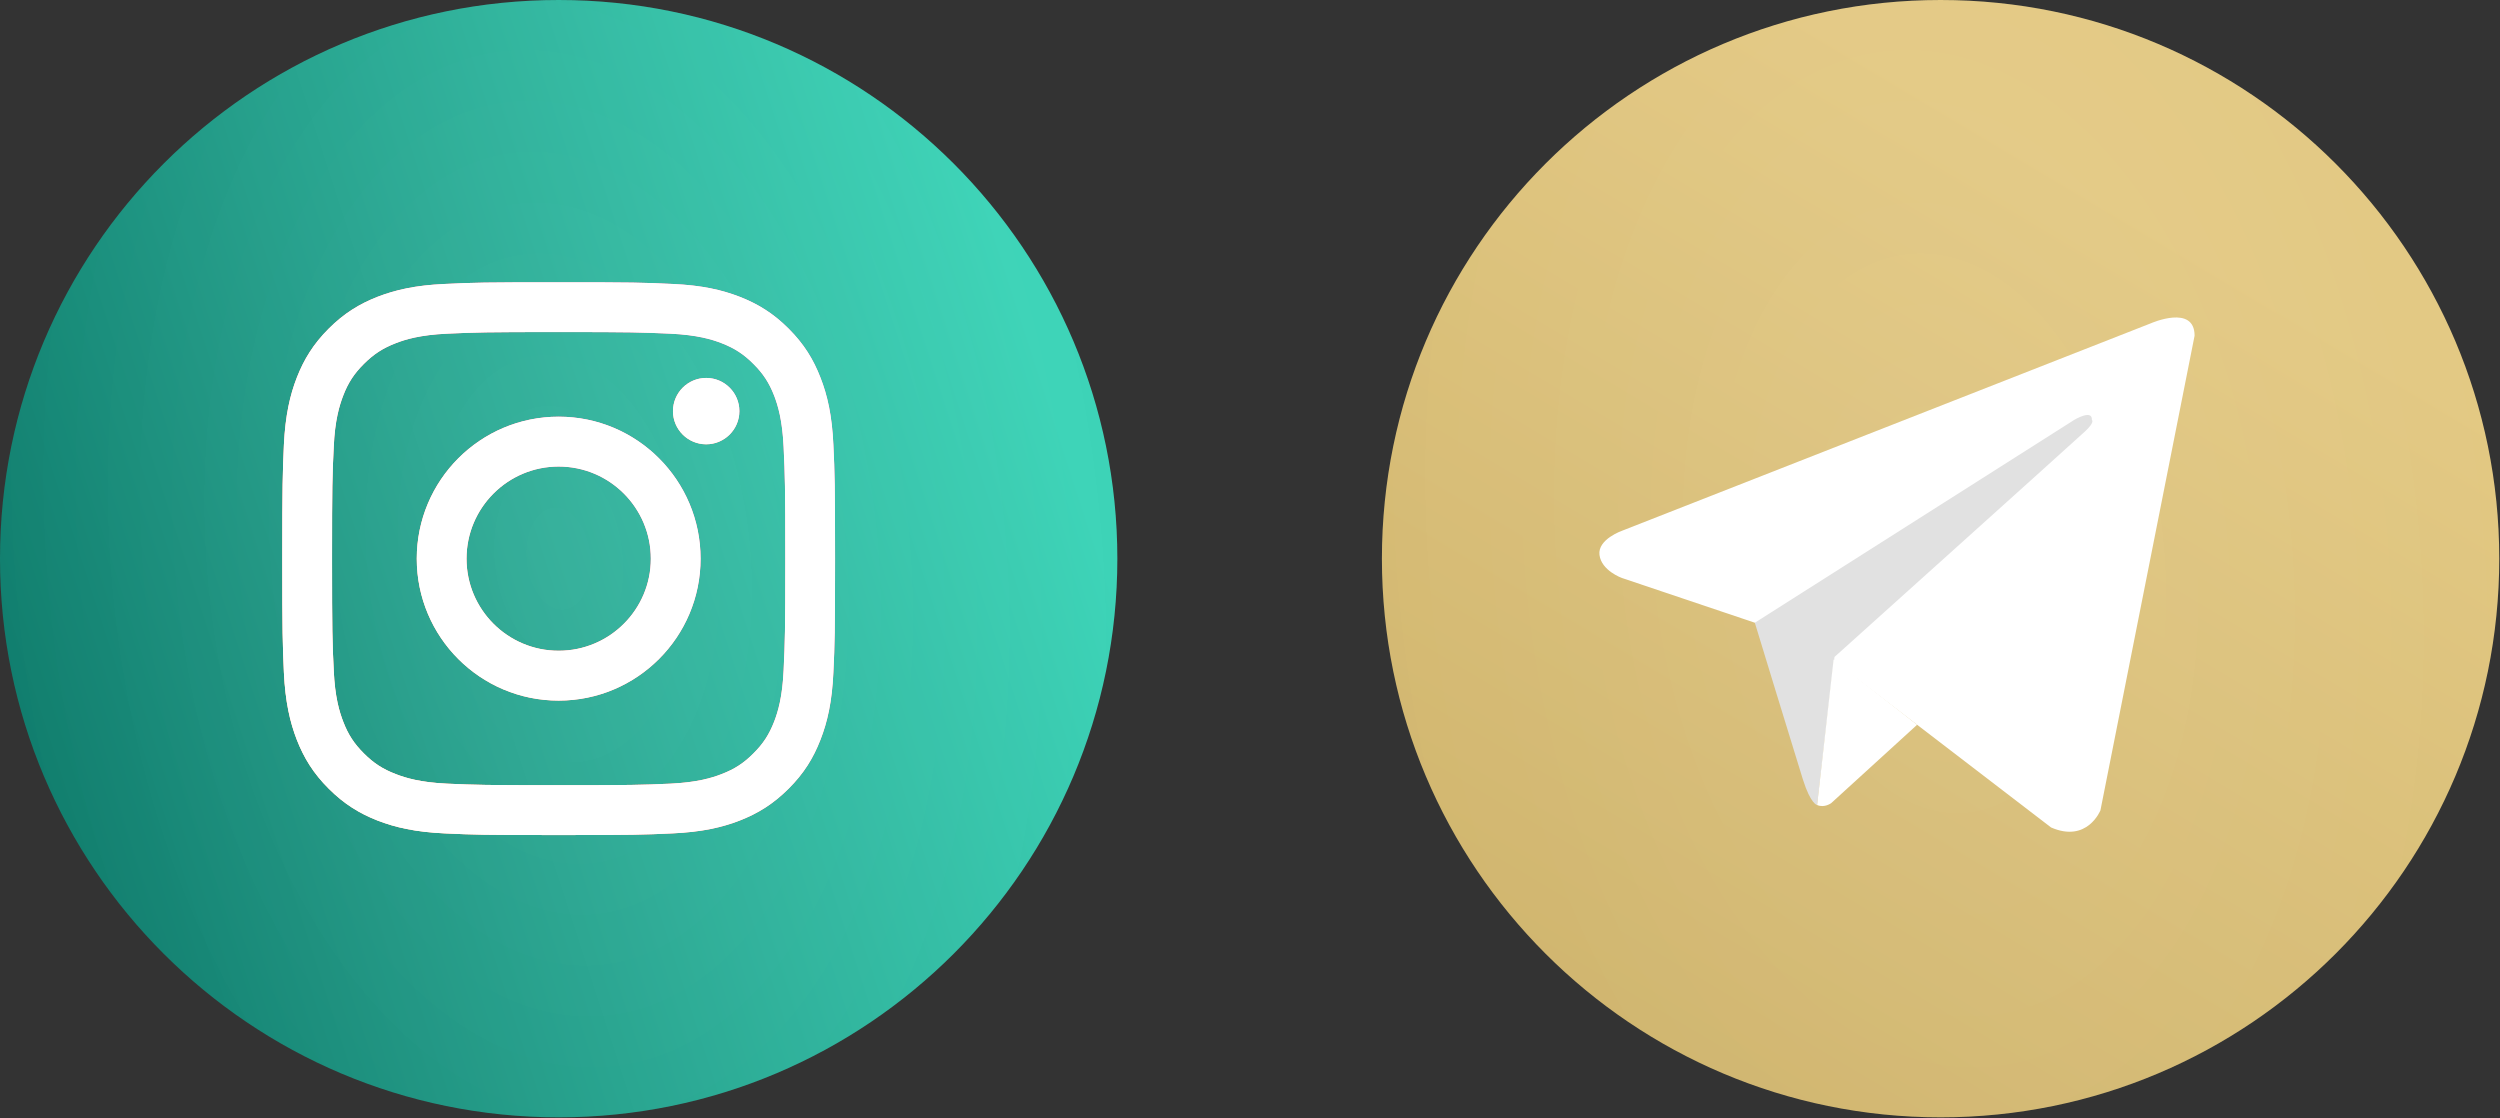
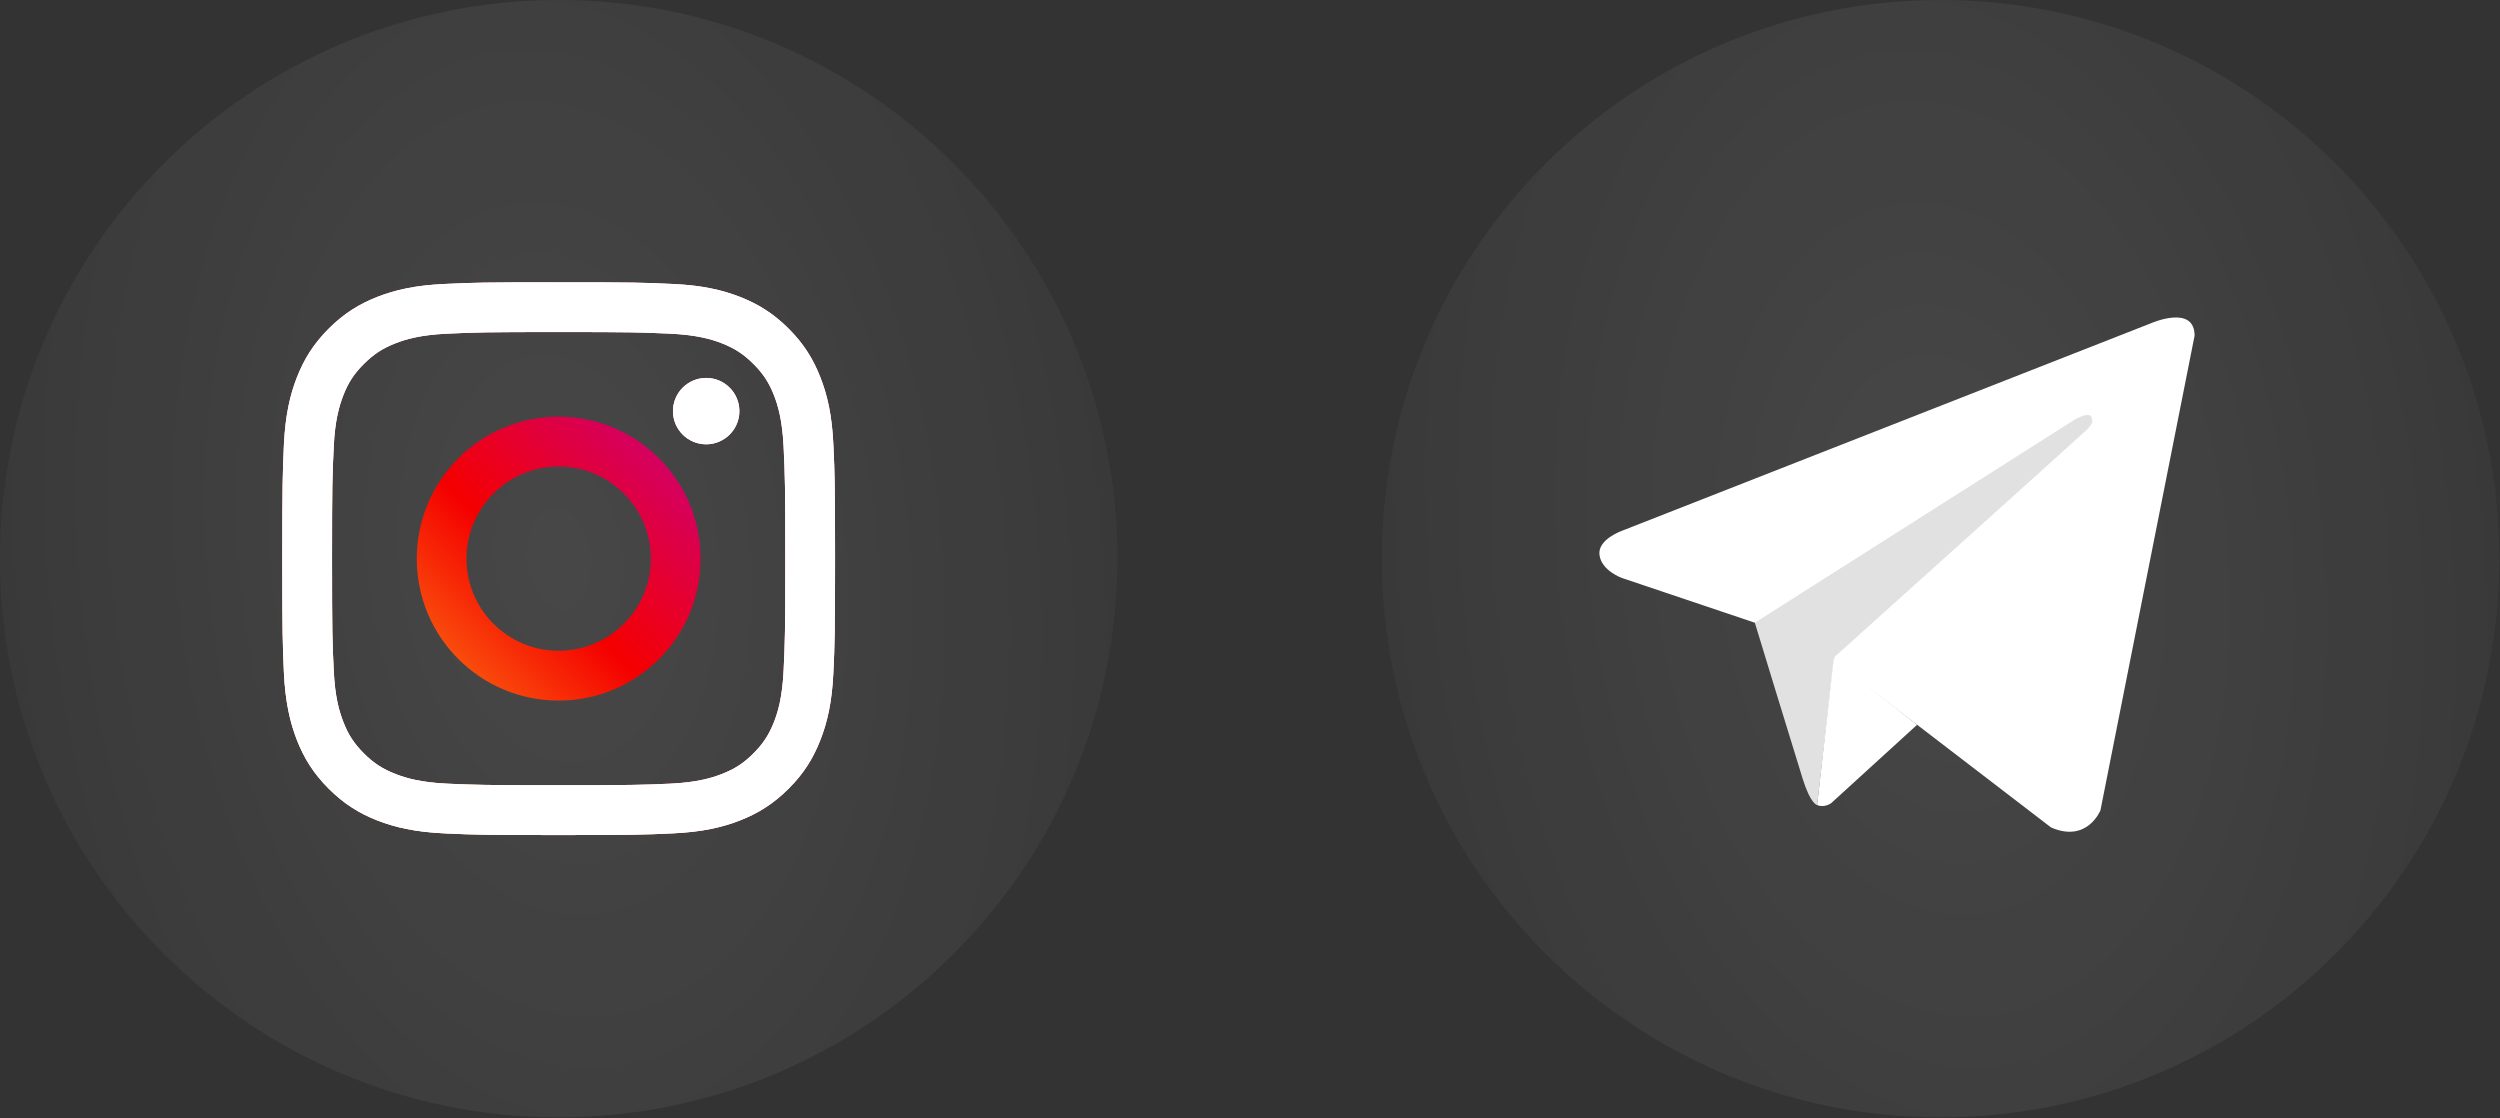
<svg xmlns="http://www.w3.org/2000/svg" width="199" height="89" viewBox="0 0 199 89" fill="none">
  <rect x="0" y="0" width="199" height="89" fill="#333333" stroke="none" />
-   <path d="M154.471 0C129.91 0 110 19.91 110 44.471C110 69.031 129.91 88.941 154.471 88.941C179.031 88.941 198.941 69.031 198.941 44.471C198.941 19.91 179.031 0 154.471 0Z" fill="url(#paint0_linear_187_1083)" />
  <path d="M154.471 0C129.91 0 110 19.91 110 44.471C110 69.031 129.91 88.941 154.471 88.941C179.031 88.941 198.941 69.031 198.941 44.471C198.941 19.91 179.031 0 154.471 0Z" fill="url(#paint1_diamond_187_1083)" fill-opacity="0.1" />
  <path d="M174.689 26.721L167.195 64.503C167.195 64.503 166.148 67.123 163.265 65.866L145.973 52.608L139.685 49.569L129.099 46.005C129.099 46.005 127.475 45.429 127.318 44.171C127.161 42.914 129.152 42.233 129.152 42.233L171.23 25.726C171.23 25.726 174.689 24.206 174.689 26.721Z" fill="white" />
  <path d="M144.643 64.079C144.643 64.079 144.138 64.032 143.509 62.04C142.881 60.049 139.684 49.569 139.684 49.569L165.099 33.429C165.099 33.429 166.566 32.538 166.514 33.429C166.514 33.429 166.776 33.586 165.99 34.32C165.204 35.054 146.025 52.294 146.025 52.294" fill="#E1E1E1" />
  <path d="M152.603 57.691L145.763 63.928C145.763 63.928 145.229 64.333 144.643 64.079L145.953 52.495" fill="white" />
-   <path d="M44.471 0C19.91 0 0 19.91 0 44.471C0 69.031 19.91 88.941 44.471 88.941C69.031 88.941 88.941 69.031 88.941 44.471C88.941 19.91 69.031 0 44.471 0Z" fill="url(#paint2_linear_187_1083)" />
  <path d="M44.471 0C19.91 0 0 19.91 0 44.471C0 69.031 19.91 88.941 44.471 88.941C69.031 88.941 88.941 69.031 88.941 44.471C88.941 19.91 69.031 0 44.471 0Z" fill="url(#paint3_diamond_187_1083)" fill-opacity="0.1" />
  <path d="M62.376 53.359C62.278 55.505 61.919 56.67 61.621 57.444C61.221 58.471 60.744 59.205 59.97 59.974C59.205 60.744 58.471 61.22 57.444 61.616C56.67 61.918 55.5 62.278 53.355 62.38C51.036 62.483 50.349 62.504 44.468 62.504C38.592 62.504 37.9 62.483 35.581 62.38C33.435 62.278 32.271 61.918 31.497 61.616C30.465 61.22 29.737 60.744 28.967 59.974C28.192 59.205 27.714 58.471 27.32 57.444C27.022 56.67 26.658 55.505 26.565 53.359C26.452 51.04 26.431 50.342 26.431 44.473C26.431 38.593 26.452 37.9 26.565 35.581C26.658 33.436 27.022 32.271 27.32 31.491C27.714 30.465 28.192 29.736 28.967 28.966C29.737 28.197 30.465 27.72 31.497 27.32C32.271 27.017 33.435 26.662 35.581 26.56C37.9 26.458 38.592 26.431 44.468 26.431C50.349 26.431 51.036 26.458 53.355 26.56C55.5 26.662 56.67 27.017 57.444 27.32C58.471 27.72 59.205 28.197 59.97 28.966C60.744 29.736 61.221 30.465 61.621 31.491C61.919 32.271 62.278 33.436 62.376 35.581C62.484 37.9 62.51 38.593 62.51 44.473C62.51 50.342 62.484 51.04 62.376 53.359V53.359ZM66.337 35.4C66.229 33.056 65.859 31.455 65.311 30.06C64.752 28.613 64.002 27.386 62.776 26.16C61.555 24.939 60.329 24.19 58.882 23.624C57.481 23.081 55.885 22.707 53.54 22.604C51.195 22.491 50.446 22.471 44.468 22.471C38.496 22.471 37.741 22.491 35.396 22.604C33.056 22.707 31.461 23.081 30.054 23.624C28.613 24.19 27.386 24.939 26.165 26.16C24.939 27.386 24.189 28.613 23.625 30.06C23.082 31.455 22.712 33.056 22.599 35.4C22.497 37.745 22.471 38.496 22.471 44.473C22.471 50.446 22.497 51.195 22.599 53.54C22.712 55.88 23.082 57.48 23.625 58.882C24.189 60.323 24.939 61.555 26.165 62.776C27.386 63.997 28.613 64.752 30.054 65.316C31.461 65.86 33.056 66.229 35.396 66.337C37.741 66.445 38.496 66.471 44.468 66.471C50.446 66.471 51.195 66.445 53.54 66.337C55.885 66.229 57.481 65.86 58.882 65.316C60.329 64.752 61.555 63.997 62.776 62.776C64.002 61.555 64.752 60.323 65.311 58.882C65.859 57.48 66.229 55.88 66.337 53.54C66.445 51.195 66.471 50.446 66.471 44.473C66.471 38.496 66.445 37.745 66.337 35.4V35.4Z" fill="url(#paint4_linear_187_1083)" />
  <path d="M62.376 53.359C62.278 55.505 61.919 56.67 61.621 57.444C61.221 58.471 60.744 59.205 59.97 59.974C59.205 60.744 58.471 61.22 57.444 61.616C56.67 61.918 55.5 62.278 53.355 62.38C51.036 62.483 50.349 62.504 44.468 62.504C38.592 62.504 37.9 62.483 35.581 62.38C33.435 62.278 32.271 61.918 31.497 61.616C30.465 61.22 29.737 60.744 28.967 59.974C28.192 59.205 27.714 58.471 27.32 57.444C27.022 56.67 26.658 55.505 26.565 53.359C26.452 51.04 26.431 50.342 26.431 44.473C26.431 38.593 26.452 37.9 26.565 35.581C26.658 33.436 27.022 32.271 27.32 31.491C27.714 30.465 28.192 29.736 28.967 28.966C29.737 28.197 30.465 27.72 31.497 27.32C32.271 27.017 33.435 26.662 35.581 26.56C37.9 26.458 38.592 26.431 44.468 26.431C50.349 26.431 51.036 26.458 53.355 26.56C55.5 26.662 56.67 27.017 57.444 27.32C58.471 27.72 59.205 28.197 59.97 28.966C60.744 29.736 61.221 30.465 61.621 31.491C61.919 32.271 62.278 33.436 62.376 35.581C62.484 37.9 62.51 38.593 62.51 44.473C62.51 50.342 62.484 51.04 62.376 53.359V53.359ZM66.337 35.4C66.229 33.056 65.859 31.455 65.311 30.06C64.752 28.613 64.002 27.386 62.776 26.16C61.555 24.939 60.329 24.19 58.882 23.624C57.481 23.081 55.885 22.707 53.54 22.604C51.195 22.491 50.446 22.471 44.468 22.471C38.496 22.471 37.741 22.491 35.396 22.604C33.056 22.707 31.461 23.081 30.054 23.624C28.613 24.19 27.386 24.939 26.165 26.16C24.939 27.386 24.189 28.613 23.625 30.06C23.082 31.455 22.712 33.056 22.599 35.4C22.497 37.745 22.471 38.496 22.471 44.473C22.471 50.446 22.497 51.195 22.599 53.54C22.712 55.88 23.082 57.48 23.625 58.882C24.189 60.323 24.939 61.555 26.165 62.776C27.386 63.997 28.613 64.752 30.054 65.316C31.461 65.86 33.056 66.229 35.396 66.337C37.741 66.445 38.496 66.471 44.468 66.471C50.446 66.471 51.195 66.445 53.54 66.337C55.885 66.229 57.481 65.86 58.882 65.316C60.329 64.752 61.555 63.997 62.776 62.776C64.002 61.555 64.752 60.323 65.311 58.882C65.859 57.48 66.229 55.88 66.337 53.54C66.445 51.195 66.471 50.446 66.471 44.473C66.471 38.496 66.445 37.745 66.337 35.4V35.4Z" fill="white" />
  <path d="M62.376 53.359C62.278 55.505 61.919 56.67 61.621 57.444C61.221 58.471 60.744 59.205 59.97 59.974C59.205 60.744 58.471 61.22 57.444 61.616C56.67 61.918 55.5 62.278 53.355 62.38C51.036 62.483 50.349 62.504 44.468 62.504C38.592 62.504 37.9 62.483 35.581 62.38C33.435 62.278 32.271 61.918 31.497 61.616C30.465 61.22 29.737 60.744 28.967 59.974C28.192 59.205 27.714 58.471 27.32 57.444C27.022 56.67 26.658 55.505 26.565 53.359C26.452 51.04 26.431 50.342 26.431 44.473C26.431 38.593 26.452 37.9 26.565 35.581C26.658 33.436 27.022 32.271 27.32 31.491C27.714 30.465 28.192 29.736 28.967 28.966C29.737 28.197 30.465 27.72 31.497 27.32C32.271 27.017 33.435 26.662 35.581 26.56C37.9 26.458 38.592 26.431 44.468 26.431C50.349 26.431 51.036 26.458 53.355 26.56C55.5 26.662 56.67 27.017 57.444 27.32C58.471 27.72 59.205 28.197 59.97 28.966C60.744 29.736 61.221 30.465 61.621 31.491C61.919 32.271 62.278 33.436 62.376 35.581C62.484 37.9 62.51 38.593 62.51 44.473C62.51 50.342 62.484 51.04 62.376 53.359V53.359ZM66.337 35.4C66.229 33.056 65.859 31.455 65.311 30.06C64.752 28.613 64.002 27.386 62.776 26.16C61.555 24.939 60.329 24.19 58.882 23.624C57.481 23.081 55.885 22.707 53.54 22.604C51.195 22.491 50.446 22.471 44.468 22.471C38.496 22.471 37.741 22.491 35.396 22.604C33.056 22.707 31.461 23.081 30.054 23.624C28.613 24.19 27.386 24.939 26.165 26.16C24.939 27.386 24.189 28.613 23.625 30.06C23.082 31.455 22.712 33.056 22.599 35.4C22.497 37.745 22.471 38.496 22.471 44.473C22.471 50.446 22.497 51.195 22.599 53.54C22.712 55.88 23.082 57.48 23.625 58.882C24.189 60.323 24.939 61.555 26.165 62.776C27.386 63.997 28.613 64.752 30.054 65.316C31.461 65.86 33.056 66.229 35.396 66.337C37.741 66.445 38.496 66.471 44.468 66.471C50.446 66.471 51.195 66.445 53.54 66.337C55.885 66.229 57.481 65.86 58.882 65.316C60.329 64.752 61.555 63.997 62.776 62.776C64.002 61.555 64.752 60.323 65.311 58.882C65.859 57.48 66.229 55.88 66.337 53.54C66.445 51.195 66.471 50.446 66.471 44.473C66.471 38.496 66.445 37.745 66.337 35.4V35.4Z" fill="white" />
  <path d="M44.468 51.8C40.42 51.8 37.135 48.521 37.135 44.473C37.135 40.419 40.42 37.136 44.468 37.136C48.517 37.136 51.806 40.419 51.806 44.473C51.806 48.521 48.517 51.8 44.468 51.8V51.8ZM44.468 33.169C38.228 33.169 33.175 38.233 33.175 44.473C33.175 50.708 38.228 55.767 44.468 55.767C50.708 55.767 55.766 50.708 55.766 44.473C55.766 38.233 50.708 33.169 44.468 33.169Z" fill="url(#paint5_linear_187_1083)" />
-   <path d="M44.468 51.8C40.42 51.8 37.135 48.521 37.135 44.473C37.135 40.419 40.42 37.136 44.468 37.136C48.517 37.136 51.806 40.419 51.806 44.473C51.806 48.521 48.517 51.8 44.468 51.8V51.8ZM44.468 33.169C38.228 33.169 33.175 38.233 33.175 44.473C33.175 50.708 38.228 55.767 44.468 55.767C50.708 55.767 55.766 50.708 55.766 44.473C55.766 38.233 50.708 33.169 44.468 33.169Z" fill="white" />
-   <path d="M44.468 51.8C40.42 51.8 37.135 48.521 37.135 44.473C37.135 40.419 40.42 37.136 44.468 37.136C48.517 37.136 51.806 40.419 51.806 44.473C51.806 48.521 48.517 51.8 44.468 51.8V51.8ZM44.468 33.169C38.228 33.169 33.175 38.233 33.175 44.473C33.175 50.708 38.228 55.767 44.468 55.767C50.708 55.767 55.766 50.708 55.766 44.473C55.766 38.233 50.708 33.169 44.468 33.169Z" fill="white" />
  <path d="M58.855 32.727C58.855 31.265 57.669 30.084 56.213 30.084C54.756 30.084 53.569 31.265 53.569 32.727C53.569 34.184 54.756 35.365 56.213 35.365C57.669 35.365 58.855 34.184 58.855 32.727" fill="url(#paint6_linear_187_1083)" />
  <path d="M58.855 32.727C58.855 31.265 57.669 30.084 56.213 30.084C54.756 30.084 53.569 31.265 53.569 32.727C53.569 34.184 54.756 35.365 56.213 35.365C57.669 35.365 58.855 34.184 58.855 32.727" fill="white" />
  <path d="M58.855 32.727C58.855 31.265 57.669 30.084 56.213 30.084C54.756 30.084 53.569 31.265 53.569 32.727C53.569 34.184 54.756 35.365 56.213 35.365C57.669 35.365 58.855 34.184 58.855 32.727" fill="white" />
  <defs>
    <linearGradient id="paint0_linear_187_1083" x1="160.307" y1="-33.798" x2="89.901" y2="84.217" gradientUnits="userSpaceOnUse">
      <stop offset="0.275" stop-color="#E2C77F" />
      <stop offset="1" stop-color="#C9AD63" />
    </linearGradient>
    <radialGradient id="paint1_diamond_187_1083" cx="0" cy="0" r="1" gradientUnits="userSpaceOnUse" gradientTransform="translate(154.471 44.471) rotate(83.295) scale(103.546 65.135)">
      <stop stop-color="white" />
      <stop offset="1" stop-color="white" stop-opacity="0" />
    </radialGradient>
    <linearGradient id="paint2_linear_187_1083" x1="57.256" y1="-50.029" x2="-36.375" y2="-19.608" gradientUnits="userSpaceOnUse">
      <stop stop-color="#37D2B5" />
      <stop offset="1" stop-color="#026D5E" />
    </linearGradient>
    <radialGradient id="paint3_diamond_187_1083" cx="0" cy="0" r="1" gradientUnits="userSpaceOnUse" gradientTransform="translate(44.471 44.471) rotate(83.295) scale(103.546 65.135)">
      <stop stop-color="white" />
      <stop offset="1" stop-color="white" stop-opacity="0" />
    </radialGradient>
    <linearGradient id="paint4_linear_187_1083" x1="2.417" y1="86.536" x2="80.227" y2="8.707" gradientUnits="userSpaceOnUse">
      <stop stop-color="#FFD521" />
      <stop offset="0.05" stop-color="#FFD521" />
      <stop offset="0.501" stop-color="#F50000" />
      <stop offset="0.95" stop-color="#B900B4" />
      <stop offset="0.95" stop-color="#B900B4" />
      <stop offset="1" stop-color="#B900B4" />
    </linearGradient>
    <linearGradient id="paint5_linear_187_1083" x1="22.878" y1="66.072" x2="62.839" y2="26.11" gradientUnits="userSpaceOnUse">
      <stop stop-color="#FFD521" />
      <stop offset="0.05" stop-color="#FFD521" />
      <stop offset="0.501" stop-color="#F50000" />
      <stop offset="0.95" stop-color="#B900B4" />
      <stop offset="0.95" stop-color="#B900B4" />
      <stop offset="1" stop-color="#B900B4" />
    </linearGradient>
    <linearGradient id="paint6_linear_187_1083" x1="51.161" y1="37.773" x2="60.499" y2="28.425" gradientUnits="userSpaceOnUse">
      <stop stop-color="#FFD521" />
      <stop offset="0.05" stop-color="#FFD521" />
      <stop offset="0.501" stop-color="#F50000" />
      <stop offset="0.95" stop-color="#B900B4" />
      <stop offset="0.95" stop-color="#B900B4" />
      <stop offset="1" stop-color="#B900B4" />
    </linearGradient>
  </defs>
</svg>